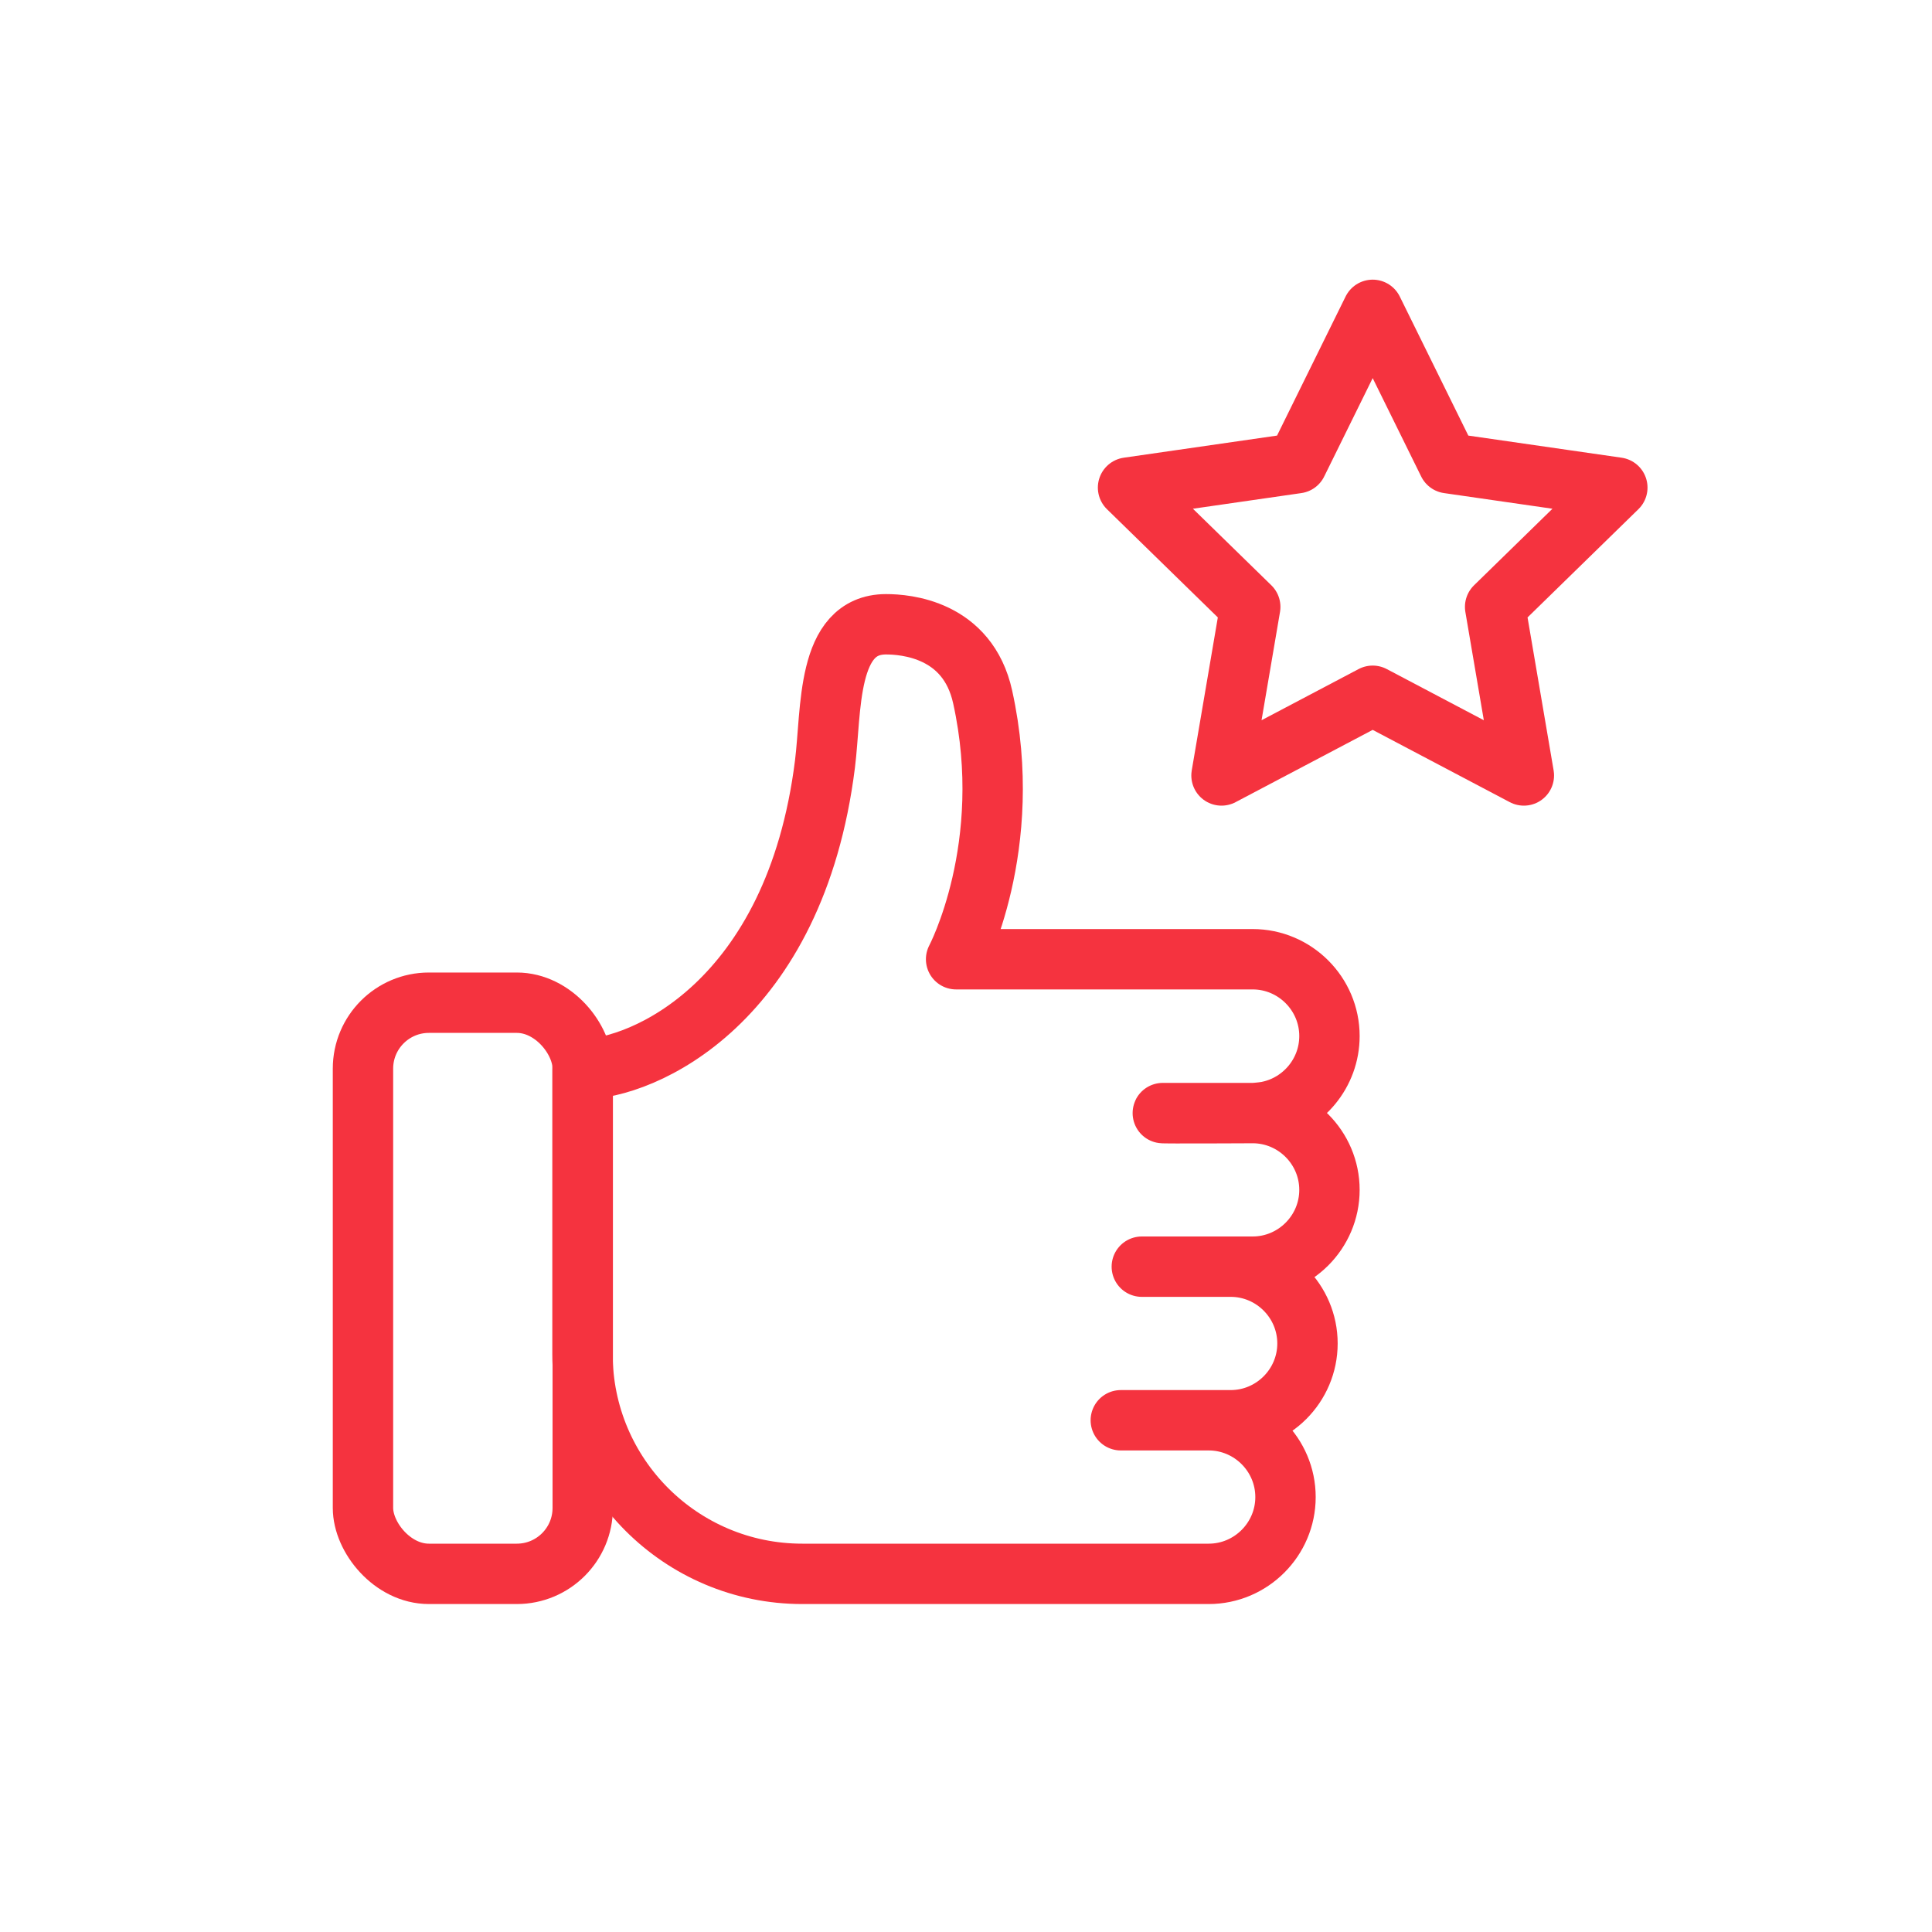
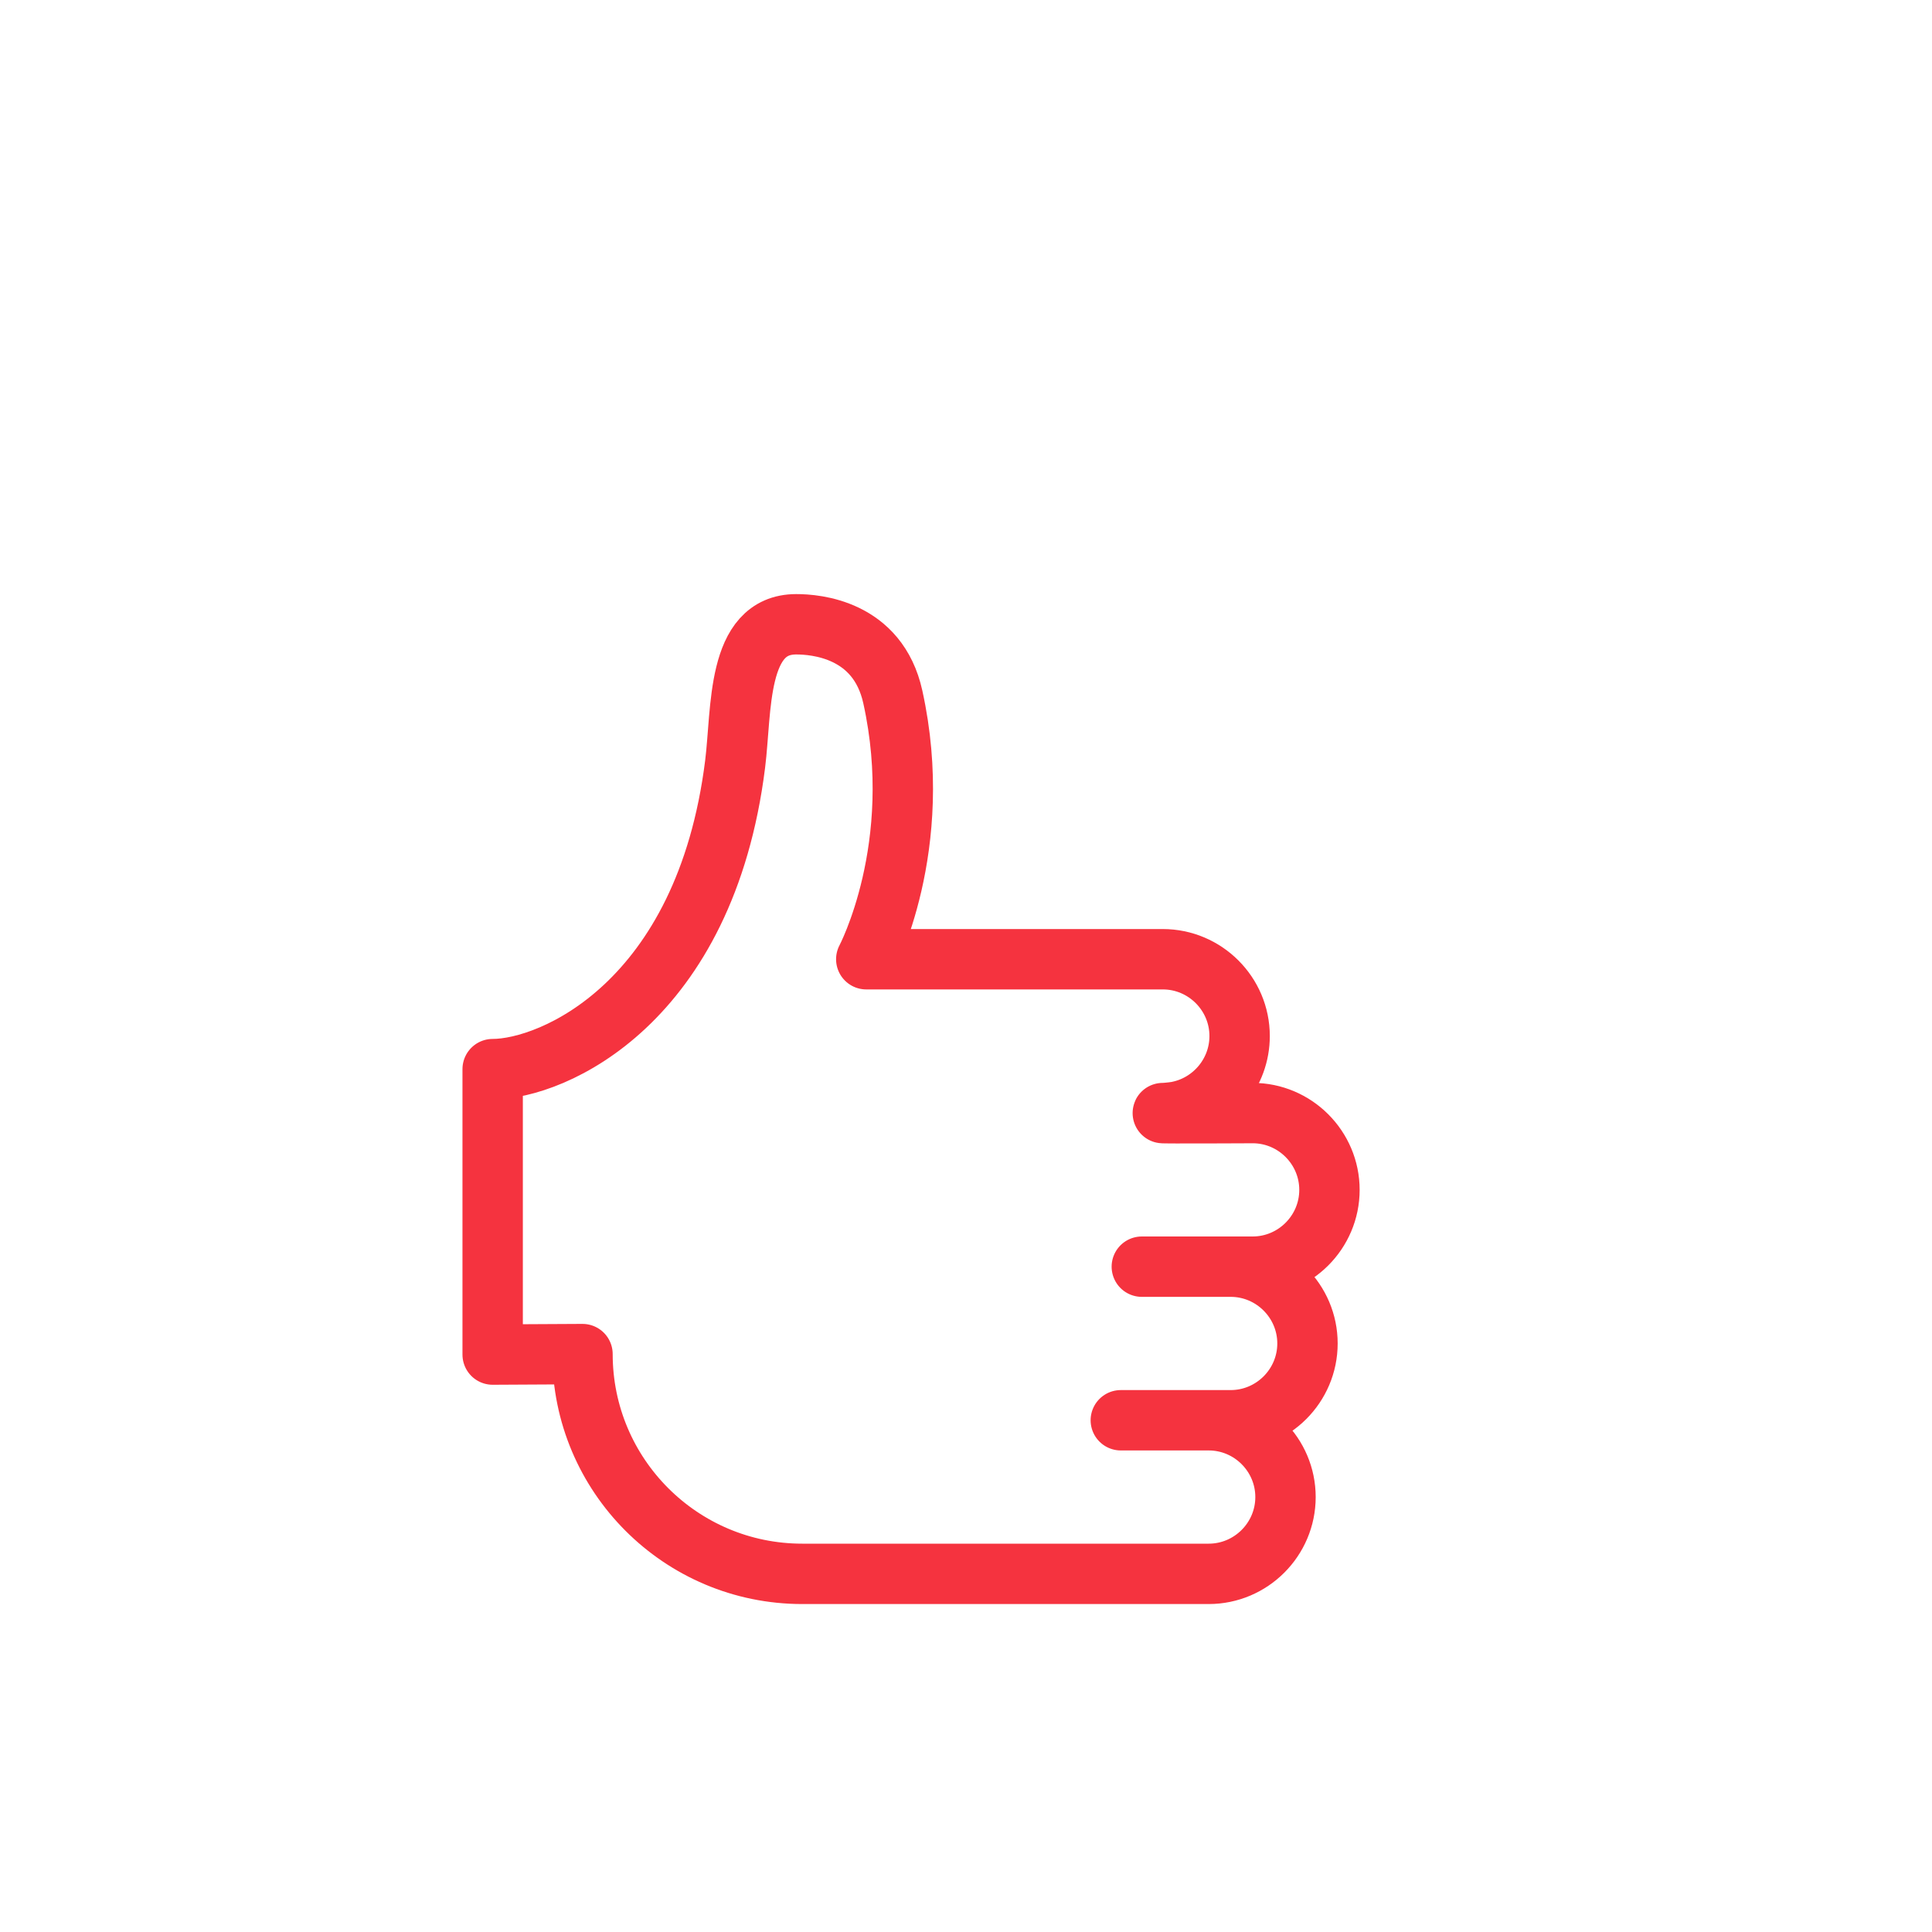
<svg xmlns="http://www.w3.org/2000/svg" id="Layer_1" viewBox="0 0 80 80">
  <defs>
    <style>.cls-1{fill:none;stroke:#f5333f;stroke-linecap:round;stroke-linejoin:round;stroke-width:2.5px;}</style>
  </defs>
-   <rect class="cls-1" x="15.03" y="41.52" width="9.1" height="23.65" rx="2.73" ry="2.73" />
-   <path class="cls-1" d="m24.12,56.07c0,5.02,4.07,9.1,9.1,9.1h16.83c1.75,0,3.18-1.43,3.18-3.18h0c0-1.75-1.43-3.18-3.18-3.18h-3.64s4.55,0,4.55,0c1.75,0,3.18-1.43,3.18-3.18s-1.43-3.18-3.18-3.18h-3.68s4.59,0,4.59,0c1.75,0,3.18-1.43,3.18-3.18h0c0-1.75-1.43-3.18-3.18-3.18.13,0-3.85.02-3.72,0h3.72c.2,0,.63-.06.64-.07,1.45-.3,2.54-1.59,2.54-3.12,0-1.75-1.43-3.18-3.18-3.18h-12.28s2.47-4.65,1.1-10.86c-.62-2.82-3.21-3.01-4-3.01-2.49,0-2.25,3.55-2.53,5.79-1.24,9.9-7.56,12.63-10.04,12.63v11.82Z" />
-   <polygon class="cls-1" points="56.84 28.81 50.58 32.11 51.77 25.13 46.71 20.19 53.71 19.18 56.84 12.83 59.97 19.18 66.97 20.19 61.91 25.13 63.1 32.11 56.84 28.81" />
+   <path class="cls-1" d="m24.12,56.07c0,5.02,4.07,9.1,9.1,9.1h16.83c1.75,0,3.18-1.43,3.18-3.18h0c0-1.75-1.43-3.18-3.18-3.18h-3.64s4.55,0,4.55,0c1.75,0,3.18-1.43,3.18-3.18s-1.43-3.18-3.18-3.18h-3.68s4.59,0,4.59,0c1.75,0,3.18-1.43,3.18-3.18h0c0-1.75-1.43-3.18-3.18-3.18.13,0-3.85.02-3.72,0c.2,0,.63-.06.64-.07,1.45-.3,2.54-1.59,2.54-3.12,0-1.75-1.43-3.18-3.18-3.18h-12.28s2.47-4.65,1.1-10.86c-.62-2.82-3.21-3.01-4-3.01-2.49,0-2.25,3.55-2.53,5.79-1.24,9.9-7.56,12.63-10.04,12.63v11.82Z" />
</svg>